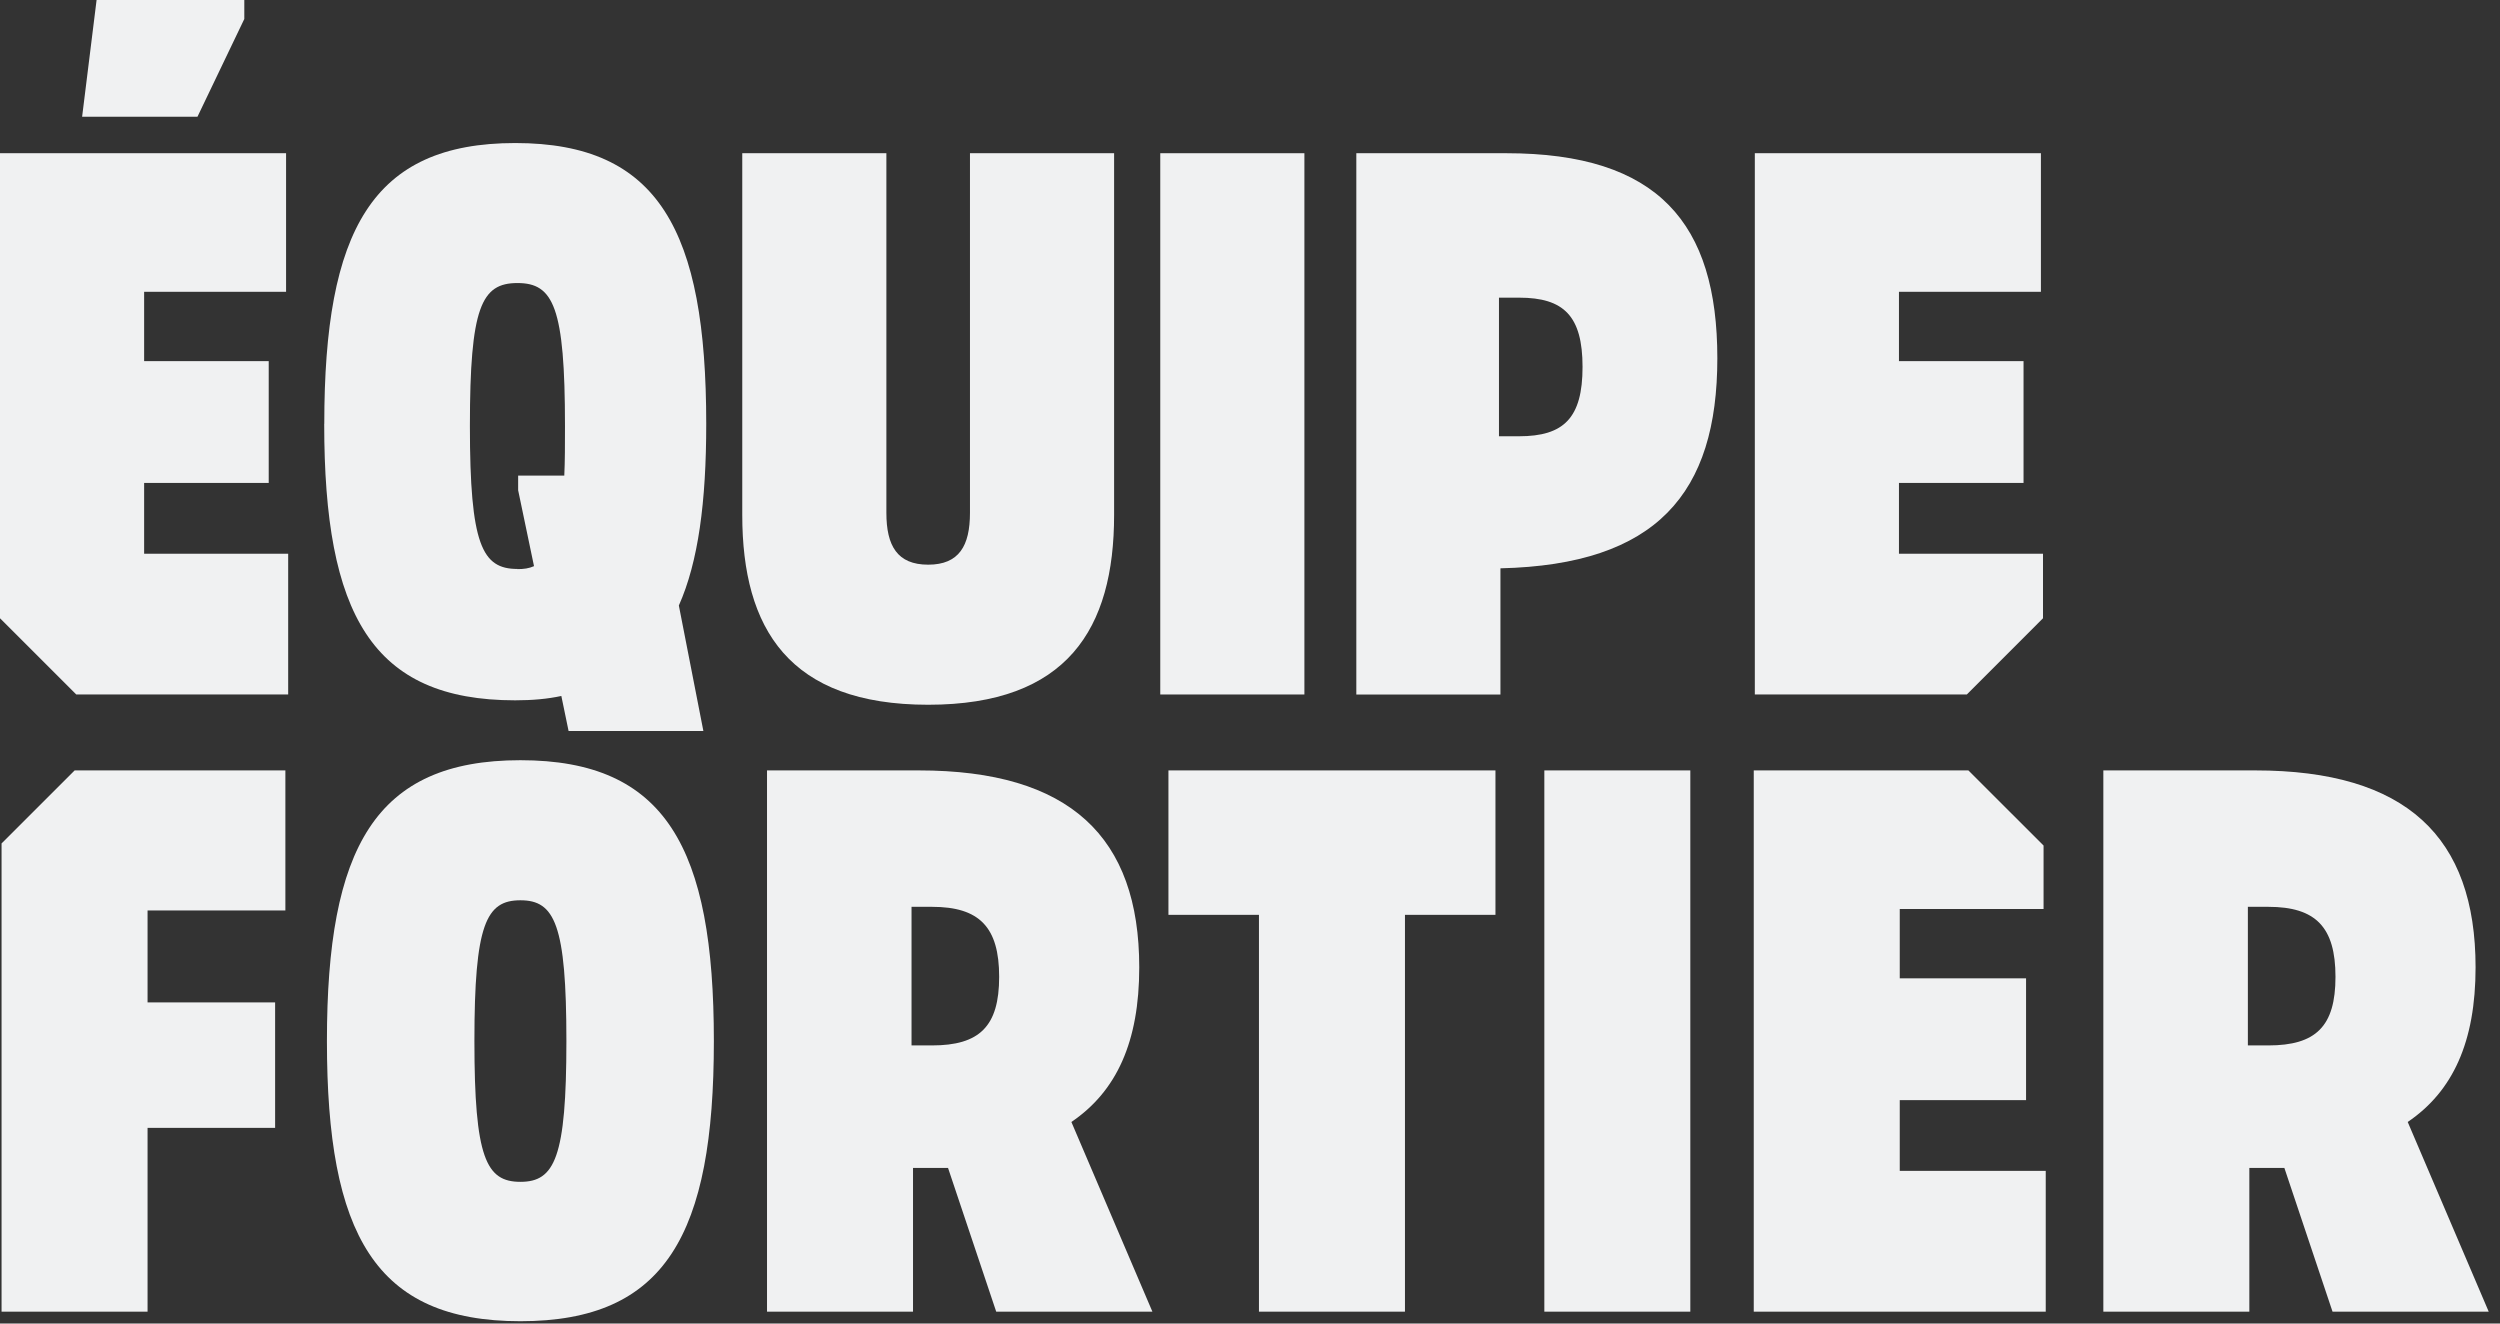
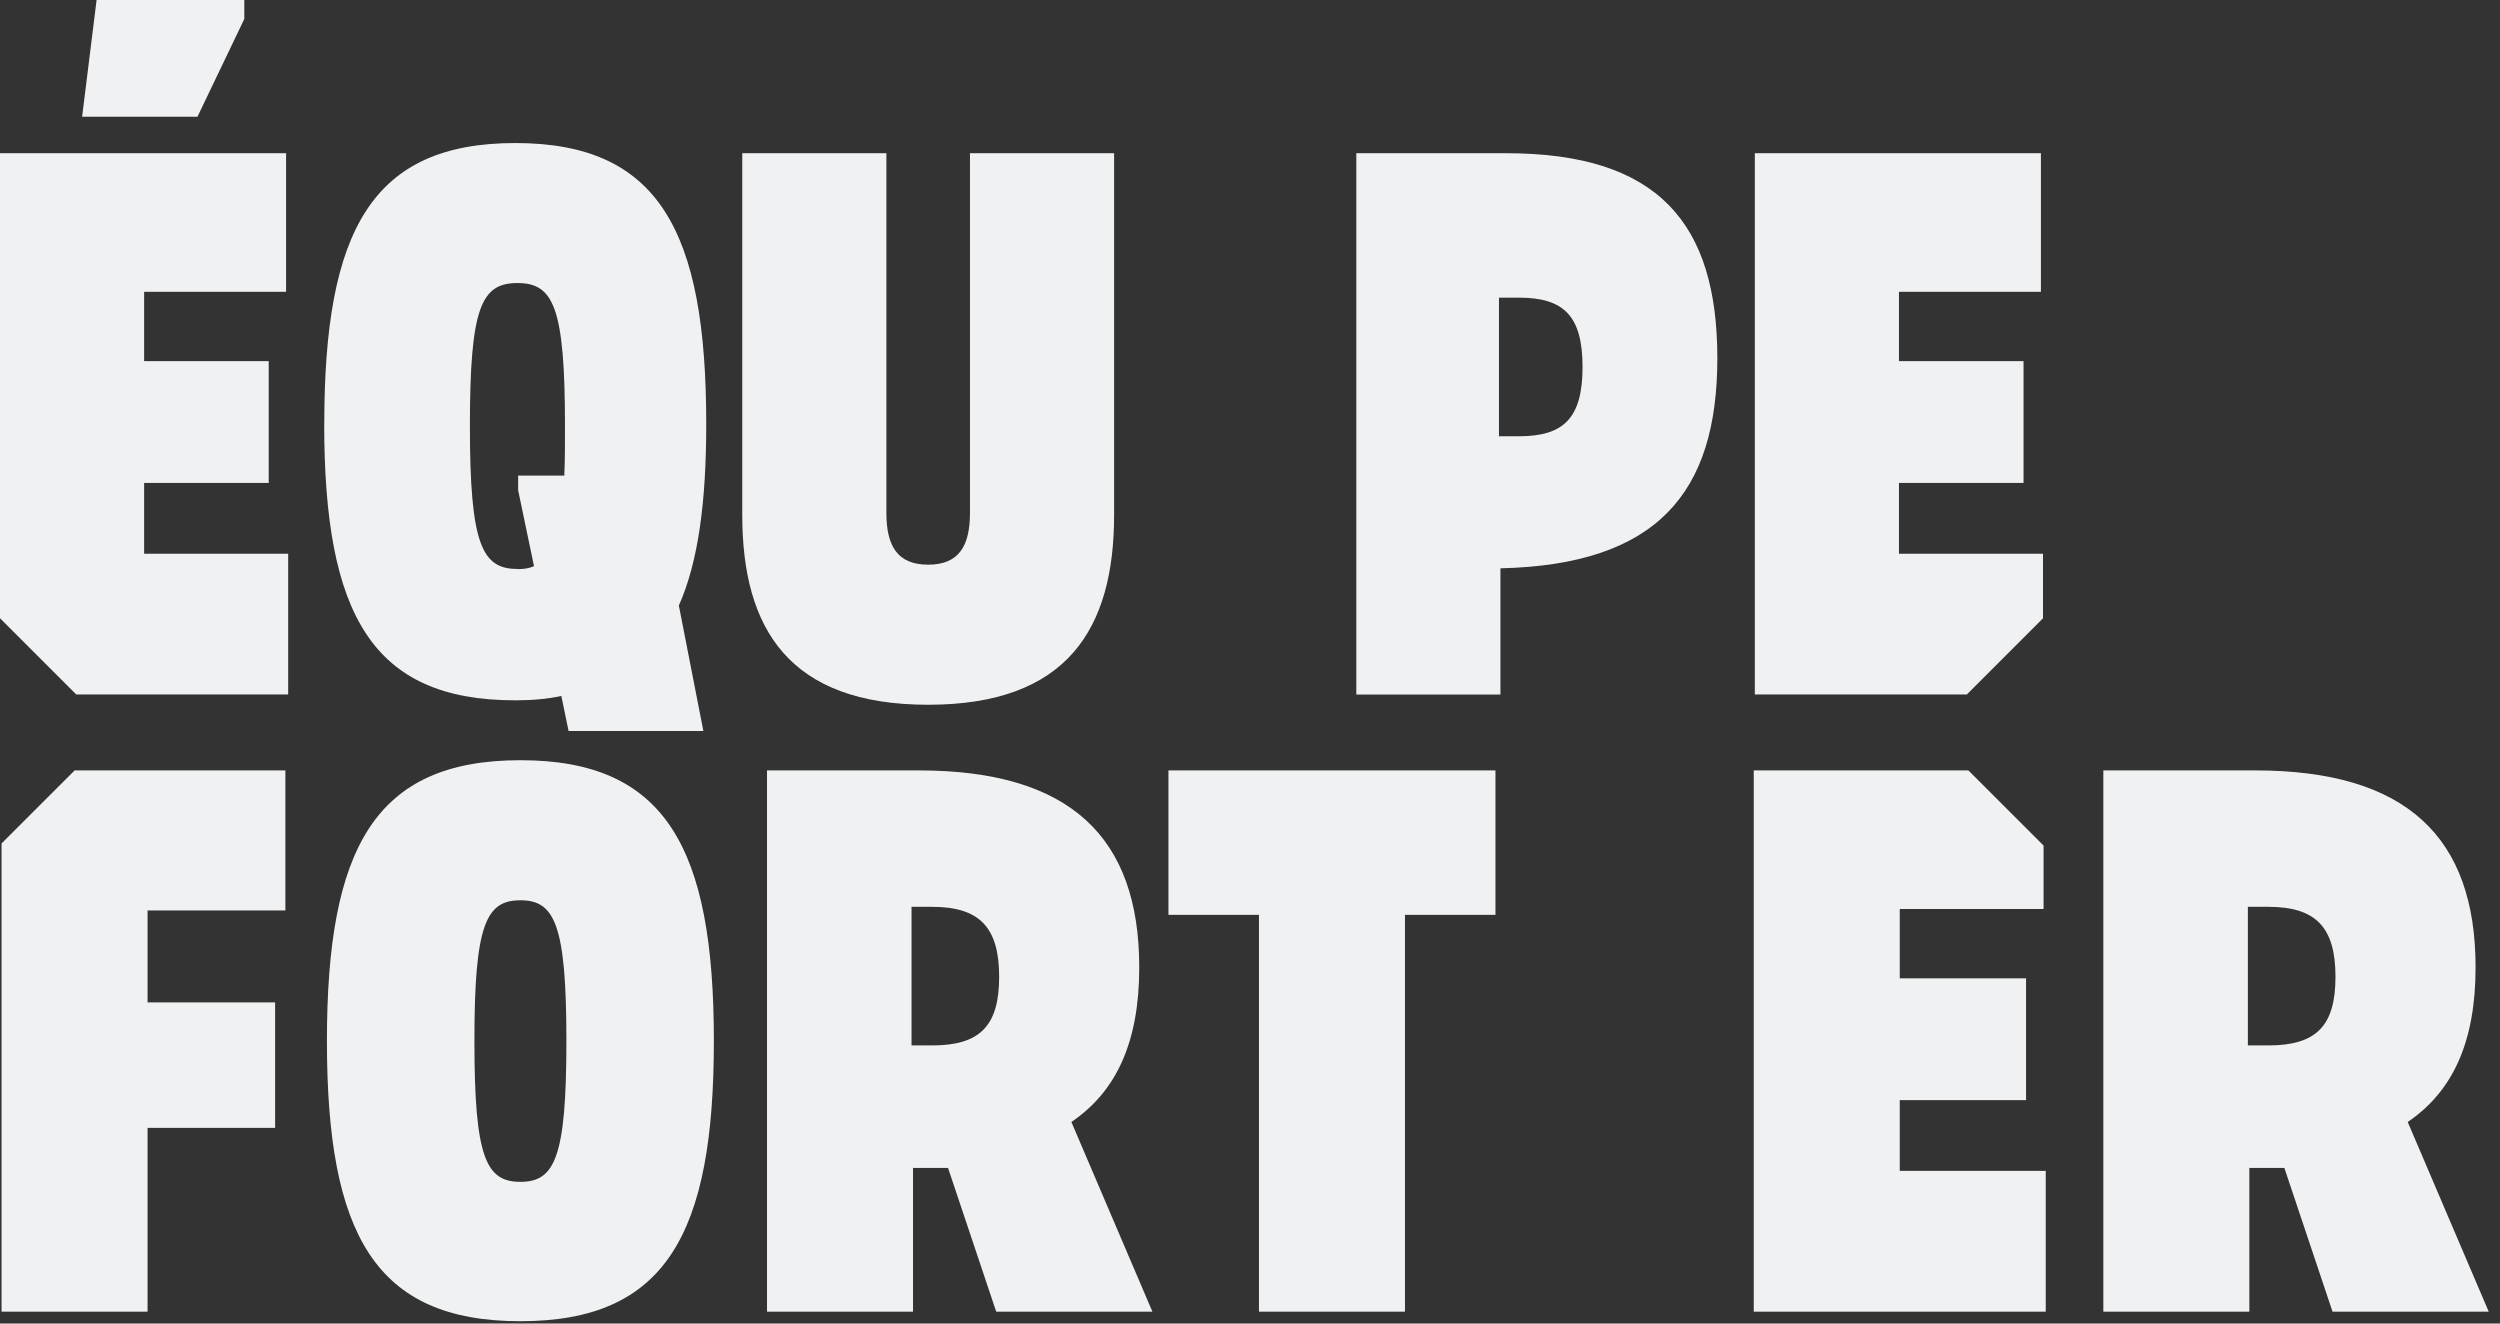
<svg xmlns="http://www.w3.org/2000/svg" width="170" height="90" viewBox="0 0 170 90" fill="none">
  <rect x="0" y="0" width="170" height="90" fill="#333333" stroke="none" />
  <path d="M22.051 28.825C22.051 15.682 25.285 9.727 35.038 9.727C44.791 9.727 48.024 15.682 48.024 28.825C48.024 34.135 47.485 38.203 46.162 41.175L47.829 49.706H38.663L38.171 47.326C37.239 47.527 36.213 47.622 35.032 47.622C25.285 47.622 22.046 41.767 22.046 28.82L22.051 28.825ZM35.186 38.7C35.625 38.7 35.969 38.652 36.313 38.499L35.234 33.337V32.343H38.372C38.419 31.348 38.419 30.259 38.419 28.968C38.419 20.881 37.636 19.247 35.186 19.247C32.736 19.247 31.953 20.881 31.953 28.968C31.953 37.055 32.783 38.689 35.186 38.689V38.7Z" fill="#F0F1F2" />
  <path d="M50.474 35.023V10.419H60.274V34.875C60.274 37.107 61.01 38.398 63.116 38.398C65.222 38.398 65.958 37.107 65.958 34.875V10.419H75.759V35.023C75.759 42.761 72.573 47.923 63.116 47.923C53.659 47.923 50.474 42.761 50.474 35.023Z" fill="#F0F1F2" />
-   <path d="M78.898 10.419H88.699V47.225H78.898V10.419Z" fill="#F0F1F2" />
  <path d="M92.23 10.419H102.422C112.762 10.419 116.779 15.18 116.779 24.361C116.779 33.543 112.662 38.398 102.03 38.646V47.23H92.23V10.425V10.419ZM103.3 29.666C106.338 29.666 107.613 28.423 107.613 24.953C107.613 21.484 106.338 20.241 103.3 20.241H101.93V29.666H103.3Z" fill="#F0F1F2" />
  <path d="M9.801 32.839H18.273V24.557H9.801V19.844H19.453V10.419H0V42.042L5.186 47.225H19.596V37.652H9.801V32.839Z" fill="#F0F1F2" />
  <path d="M16.613 1.29V0H6.568L5.584 7.939H13.427L16.613 1.29Z" fill="#F0F1F2" />
  <path d="M138.924 37.652H129.129V32.839H137.601V24.557H129.129V19.844H138.782V10.419H119.328V47.225H133.744L138.924 42.042V37.652Z" fill="#F0F1F2" />
  <path d="M22.231 70.792C22.231 57.649 25.507 51.694 35.387 51.694C45.267 51.694 48.543 57.649 48.543 70.792C48.543 83.935 45.267 89.843 35.387 89.843C25.507 89.843 22.231 83.94 22.231 70.792ZM35.387 80.365C37.721 80.365 38.515 78.725 38.515 70.792C38.515 62.859 37.721 61.219 35.387 61.219C33.054 61.219 32.26 62.853 32.26 70.792C32.26 78.731 33.054 80.365 35.387 80.365Z" fill="#F0F1F2" />
  <path d="M52.157 52.388H62.482C72.754 52.388 77.469 56.904 77.469 65.779C77.469 70.841 75.929 74.21 72.854 76.294L78.363 89.193H67.742L64.466 79.419H62.085V89.193H52.157V52.388ZM63.376 71.089C66.604 71.089 67.943 69.799 67.943 66.424C67.943 63.05 66.604 61.664 63.376 61.664H61.984V71.089H63.376Z" fill="#F0F1F2" />
  <path d="M85.609 62.209H79.454V52.388H101.691V62.209H95.537V89.193H85.609V62.209Z" fill="#F0F1F2" />
-   <path d="M105.015 52.388H114.942V89.193H105.015V52.388Z" fill="#F0F1F2" />
+   <path d="M105.015 52.388H114.942H105.015V52.388Z" fill="#F0F1F2" />
  <path d="M0.106 89.193H10.034V76.696H18.708V68.165H10.034V61.913H19.406V52.388H5.076L0.106 57.354V89.193Z" fill="#F0F1F2" />
  <path d="M138.962 61.813V57.497L133.85 52.388H119.255V89.193H139.11V79.62H129.183V74.807H137.772V66.525H129.183V61.813H138.962Z" fill="#F0F1F2" />
  <path d="M143.027 52.388H153.352C163.624 52.388 168.339 56.904 168.339 65.779C168.339 70.841 166.799 74.21 163.724 76.294L169.233 89.193H158.612L155.337 79.419H152.955V89.193H143.027V52.388ZM154.246 71.089C157.475 71.089 158.813 69.799 158.813 66.424C158.813 63.05 157.475 61.664 154.246 61.664H152.855V71.089H154.246Z" fill="#F0F1F2" />
</svg>